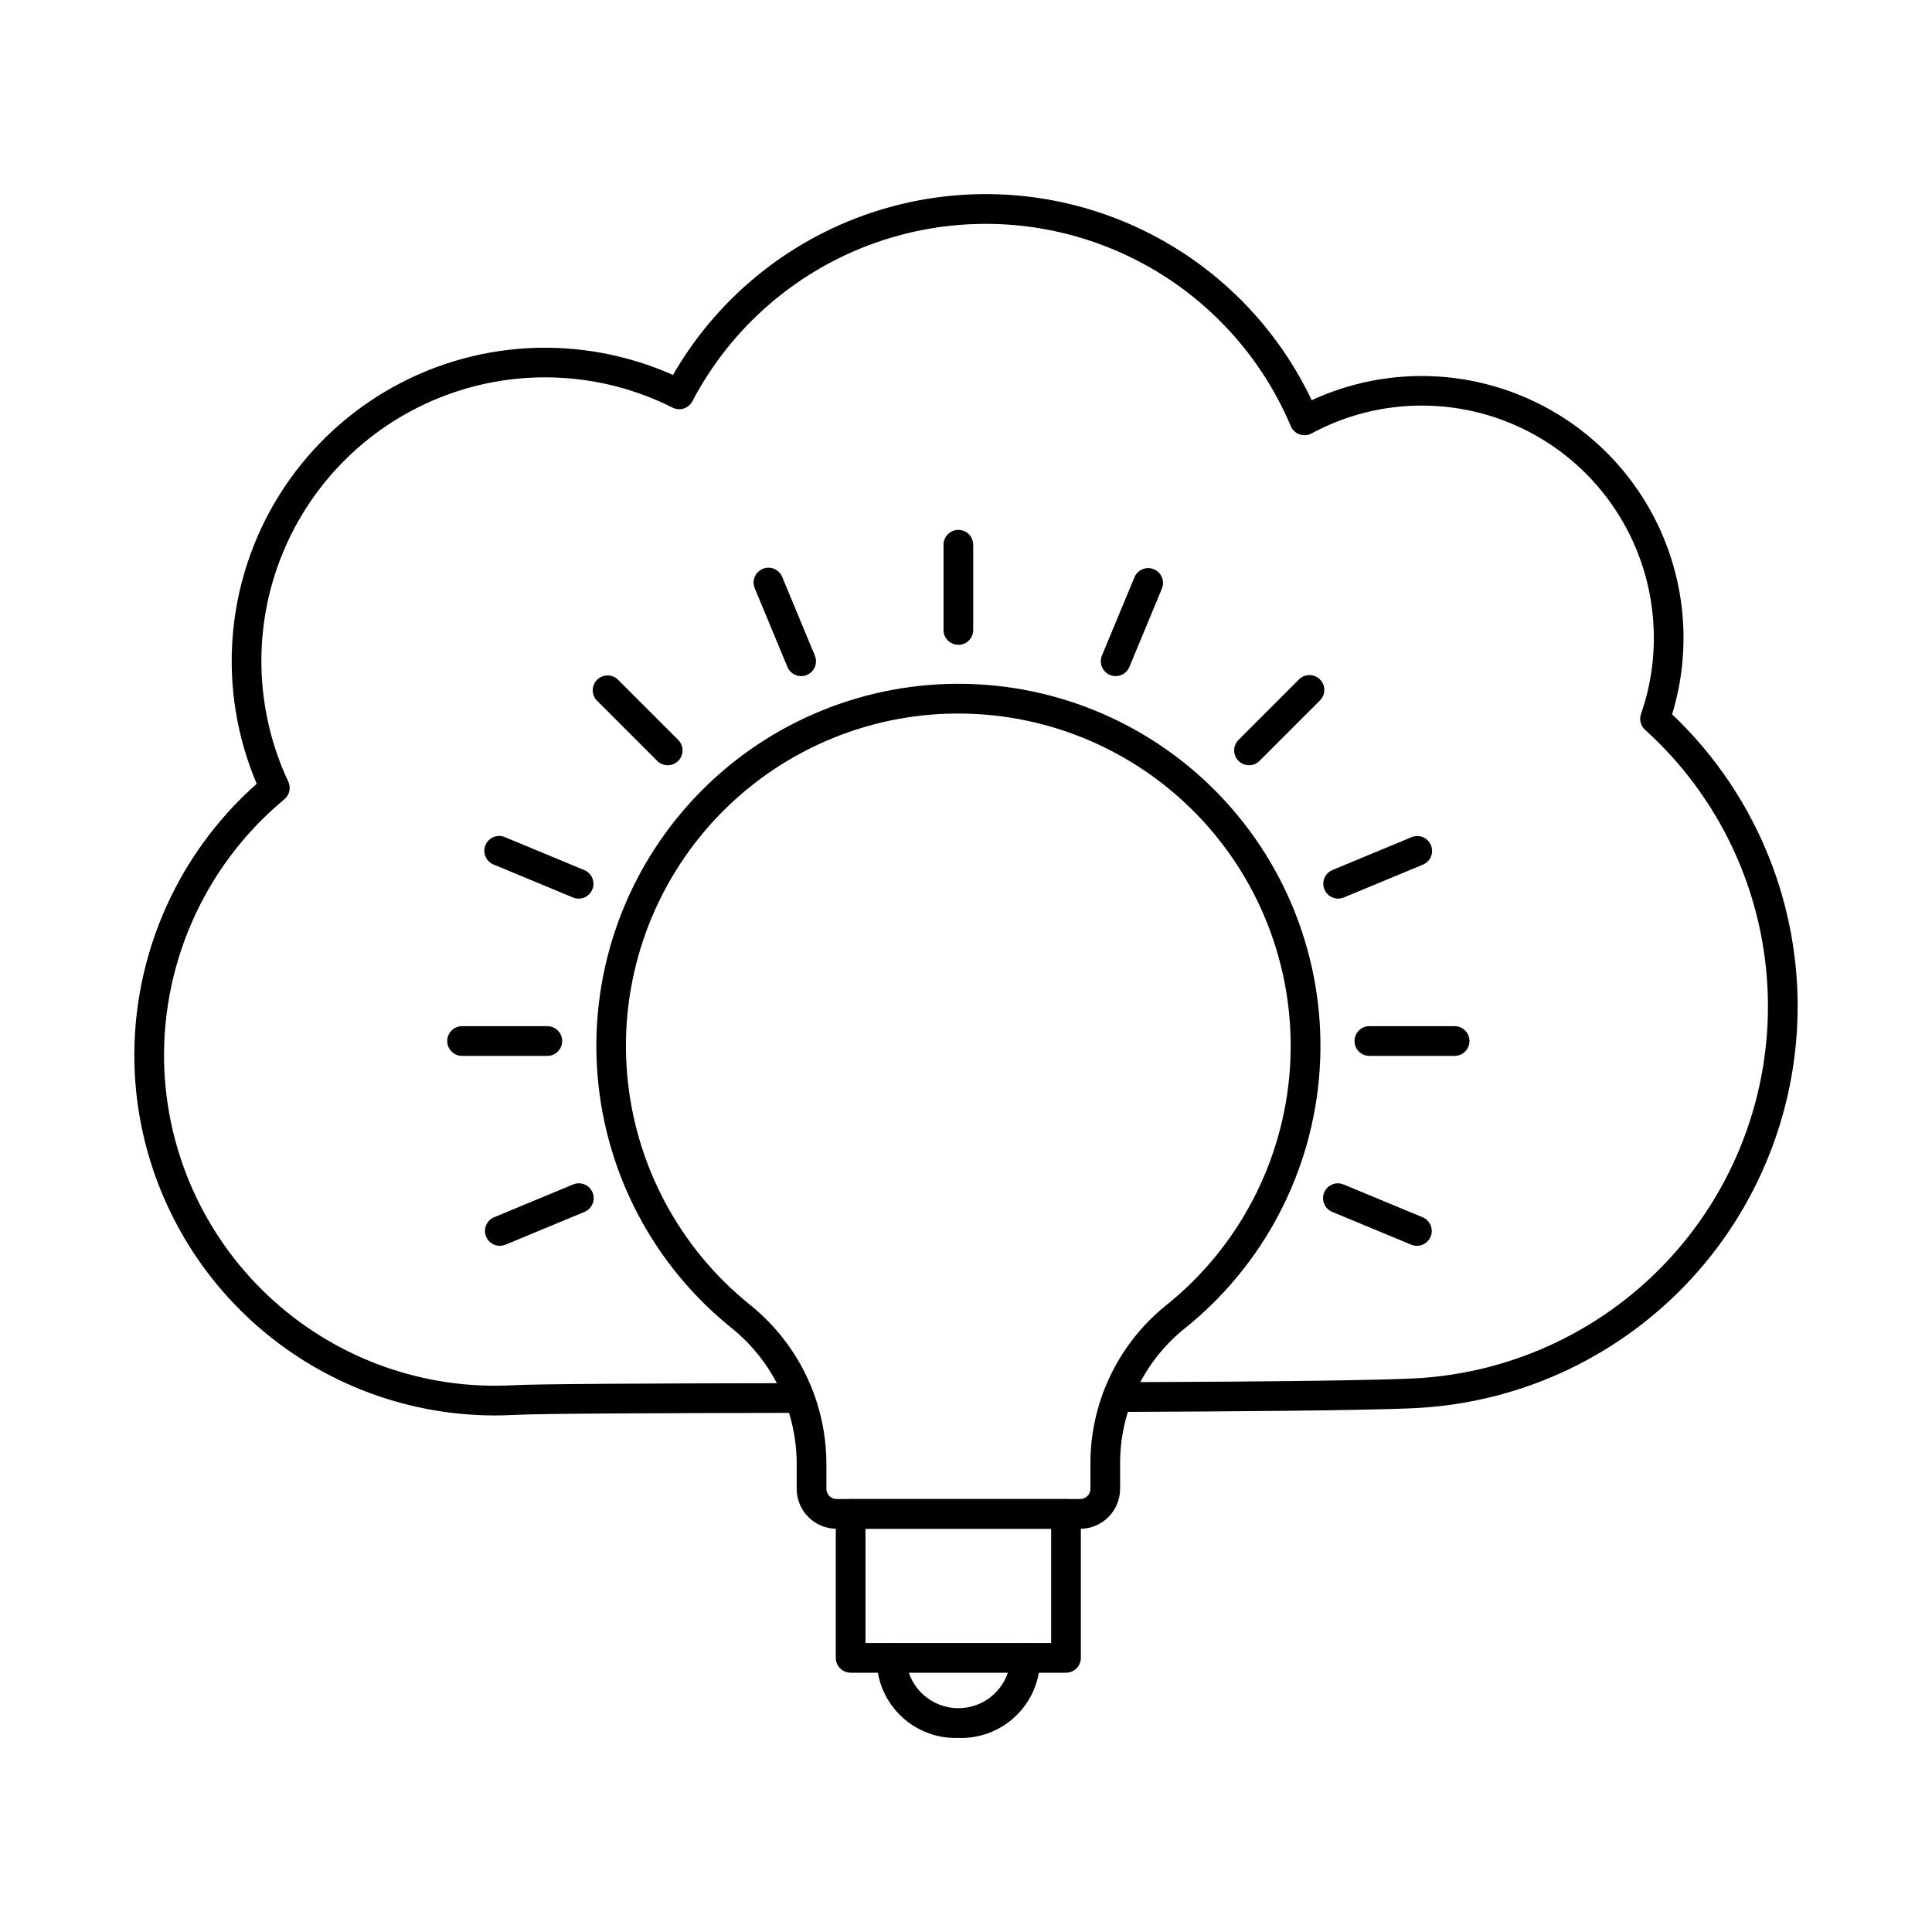
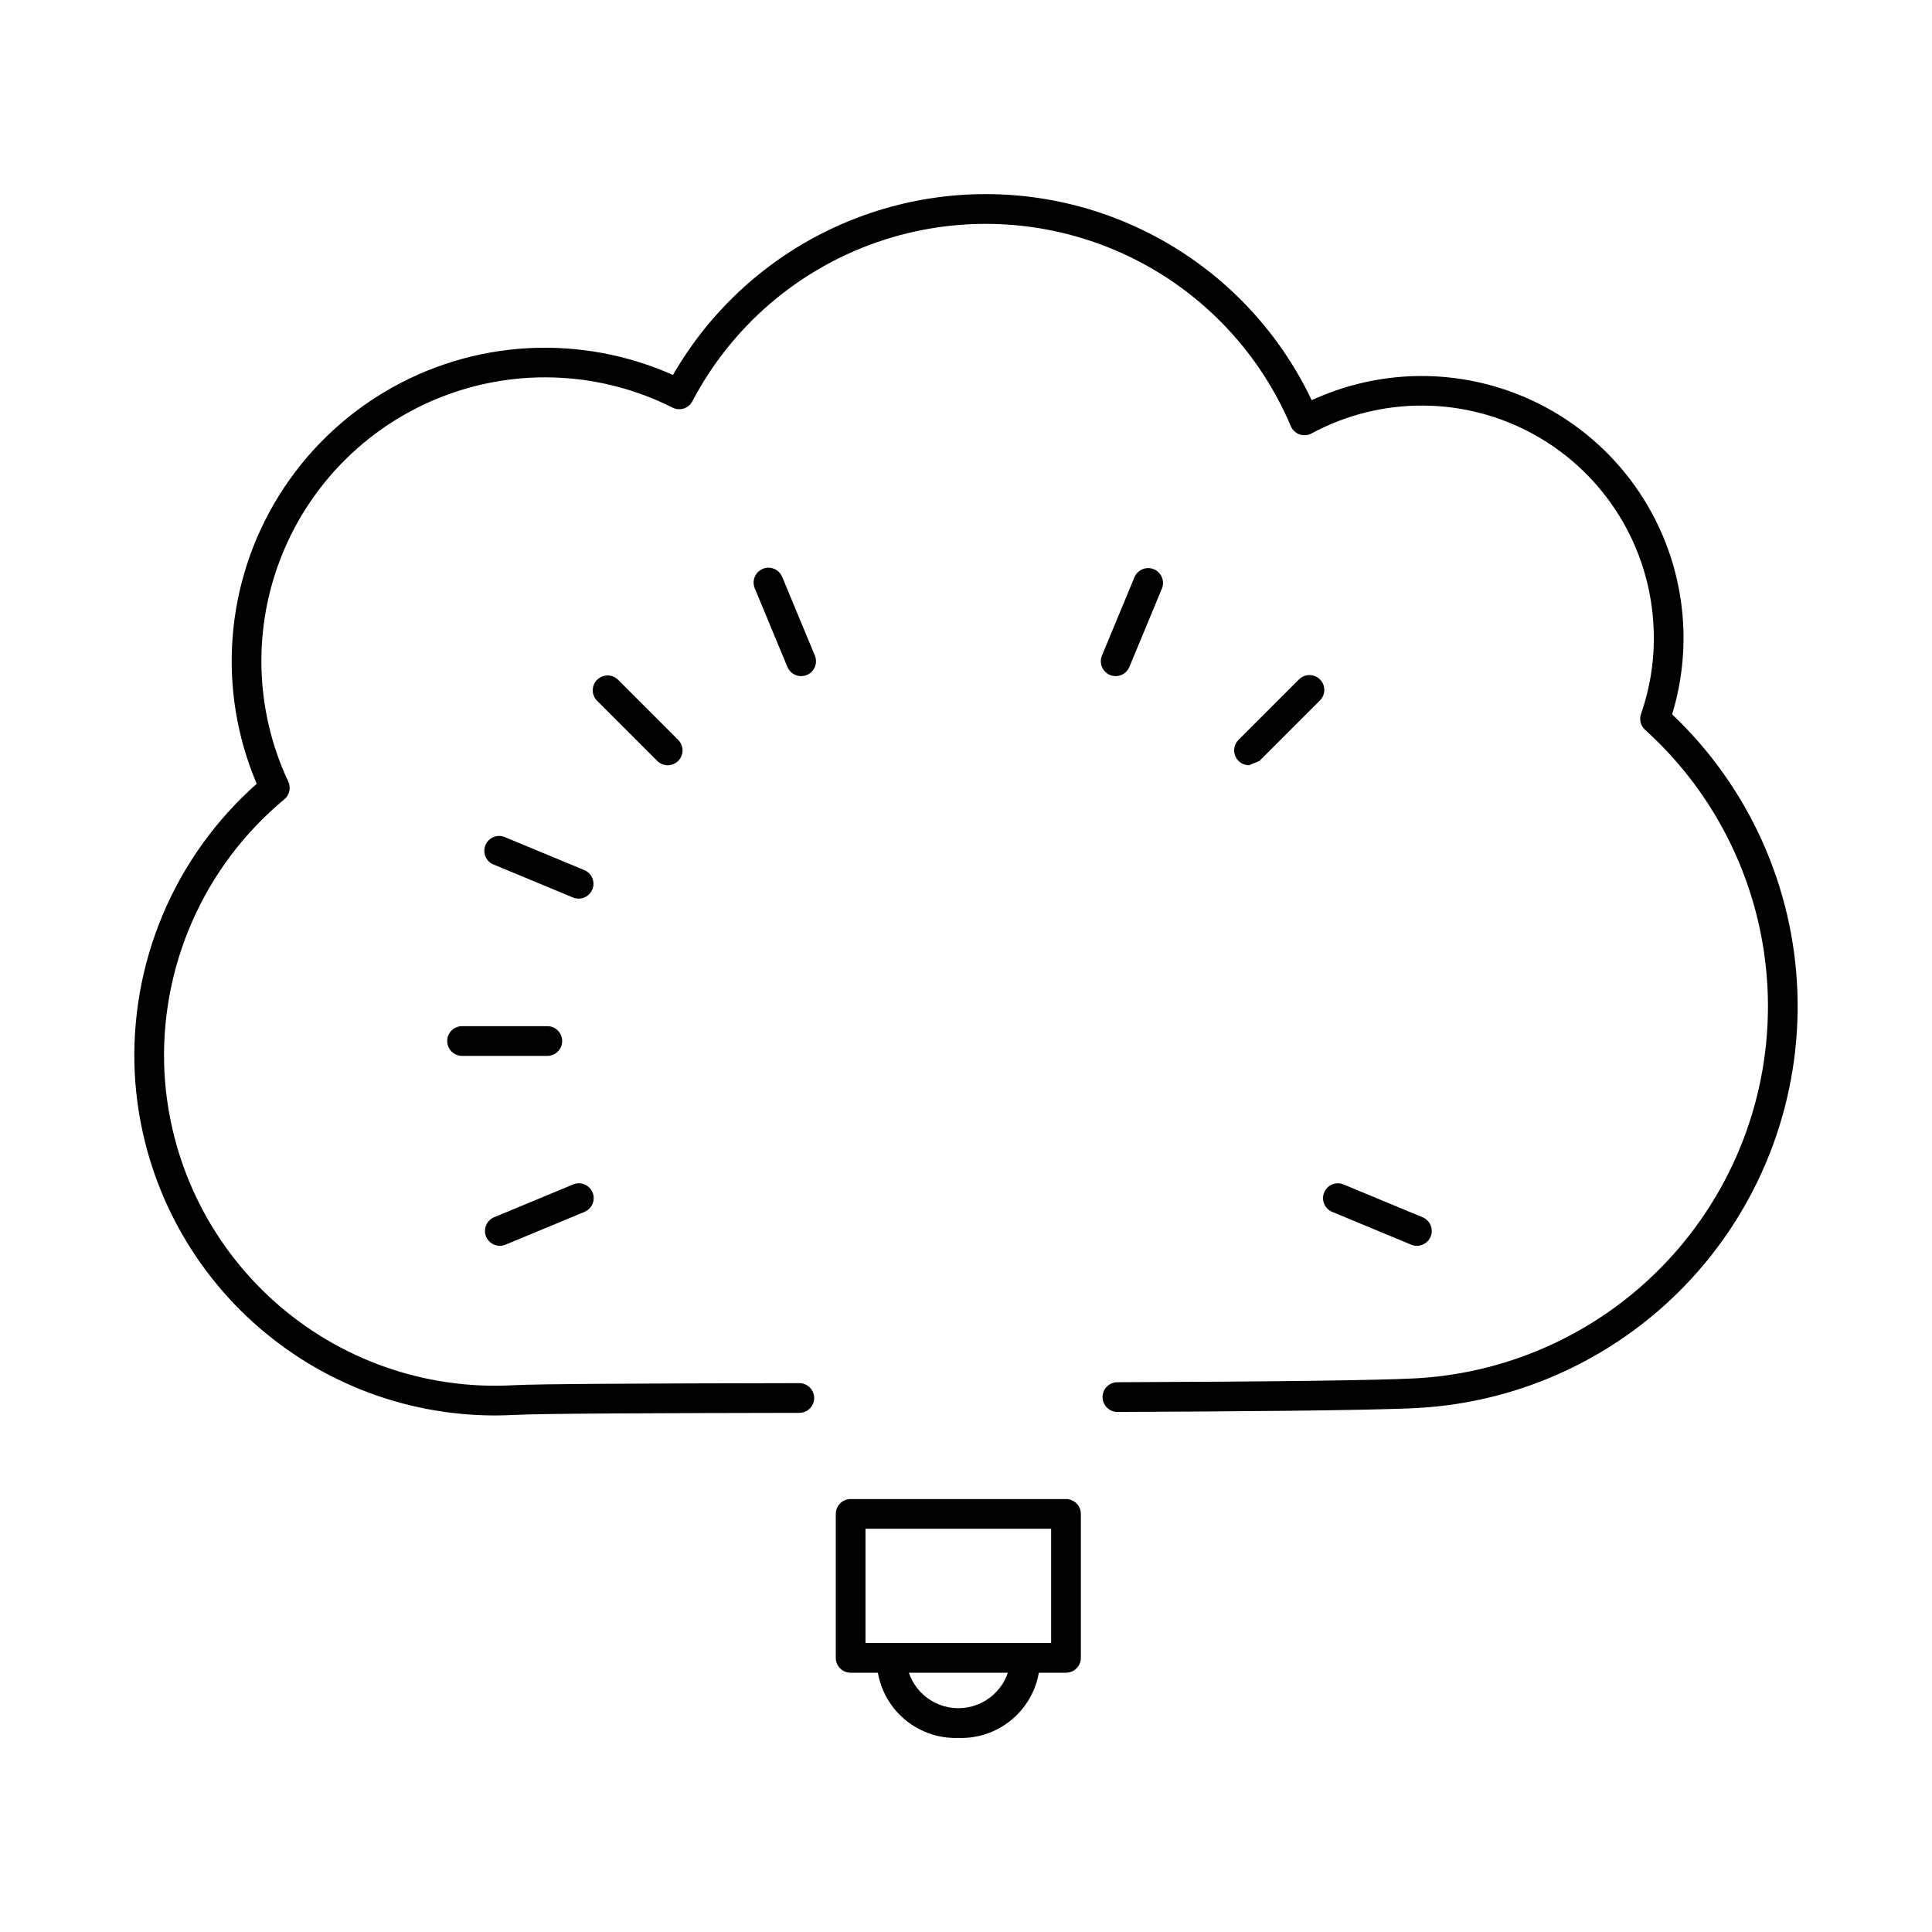
<svg xmlns="http://www.w3.org/2000/svg" fill="#000000" width="800px" height="800px" version="1.1" viewBox="144 144 512 512">
  <g>
    <path d="m275.06 519.11c-24.449-0.035-47.953-9.434-65.684-26.262-17.73-16.832-28.344-39.816-29.652-64.227-1.492-29.215 10.398-57.523 32.309-76.91-10.613-24.938-8.387-53.484 5.961-76.48 14.344-22.992 39.012-37.539 66.074-38.969 13.141-0.68 26.258 1.758 38.277 7.106 11.664-20.262 30.344-35.551 52.512-42.977s46.289-6.473 67.805 2.68c21.512 9.152 38.926 25.867 48.953 46.988 16.301-7.535 34.887-8.465 51.852-2.586 16.969 5.879 31 18.109 39.141 34.113 8.141 16.008 9.762 34.543 4.523 51.723 20.281 19.223 32.199 45.641 33.199 73.566 0.996 27.926-9.012 55.129-27.867 75.75-18.859 20.625-45.059 33.02-72.961 34.516-12.594 0.66-50.109 0.93-79.375 1.035-2.172 0-3.934-1.762-3.934-3.934 0-2.176 1.762-3.938 3.934-3.938 41.836-0.152 69.152-0.508 78.984-1.027 26.113-1.406 50.602-13.117 68.094-32.559 17.488-19.445 26.547-45.031 25.191-71.148-1.355-26.117-13.016-50.629-32.426-68.156-1.176-1.059-1.602-2.715-1.082-4.211 2.617-7.504 3.742-15.453 3.305-23.391-1.078-21.07-12.887-40.113-31.277-50.449-18.391-10.332-40.797-10.52-59.355-0.488-0.977 0.523-2.129 0.609-3.172 0.238-1.043-0.367-1.883-1.16-2.312-2.18-8.676-20.535-24.844-37-45.219-46.051-20.371-9.051-43.426-10.008-64.48-2.68s-38.535 22.391-48.887 42.137c-0.996 1.898-3.332 2.648-5.25 1.684-18.738-9.43-40.566-10.602-60.207-3.231-19.645 7.371-35.309 22.613-43.219 42.047-7.91 19.43-7.336 41.281 1.574 60.273 0.773 1.629 0.34 3.574-1.051 4.723-21.402 17.77-33.172 44.598-31.754 72.379 1.25 23.234 11.68 45.02 28.988 60.562 17.312 15.547 40.09 23.578 63.32 22.332 6.465-0.363 33.852-0.484 75.934-0.559 2.176 0 3.938 1.762 3.938 3.934 0 2.176-1.762 3.938-3.938 3.938-34.391 0.062-68.547 0.156-75.516 0.547-1.746 0.094-3.5 0.141-5.25 0.141z" />
    <path d="m397.97 604.57c-5.523 0.195-10.898-1.805-14.949-5.562-4.051-3.754-6.453-8.961-6.676-14.48-0.012-0.629 0.031-1.258 0.133-1.879 0.438-2.086 2.457-3.449 4.559-3.066 2.098 0.383 3.512 2.367 3.184 4.477-0.008 0.156-0.008 0.312 0 0.469 0.855 6.945 6.758 12.16 13.754 12.16 7 0 12.898-5.215 13.754-12.16v-0.492c-0.266-2.133 1.188-4.098 3.305-4.465 2.074-0.371 4.059 1.008 4.438 3.078 0.105 0.621 0.148 1.25 0.137 1.879-0.227 5.523-2.629 10.73-6.684 14.484-4.055 3.758-9.43 5.754-14.953 5.559z" />
-     <path d="m430.26 549.14h-64.551c-5.844-0.004-10.582-4.746-10.578-10.594v-6.418c0.047-14.07-6.312-27.395-17.281-36.211-20.492-16.48-33.324-40.656-35.488-66.867-2.164-26.211 6.527-52.164 24.043-71.785 17.512-19.621 42.312-31.191 68.602-32.008 27.059-0.84 53.211 9.789 72.012 29.266 18.801 19.477 28.5 45.988 26.703 73-1.797 27.012-14.918 52.008-36.133 68.824-10.711 8.793-16.867 21.961-16.75 35.816v6.383c0 5.844-4.734 10.586-10.578 10.594zm-35.031-216.01c-24.129 0.746-46.898 11.367-62.977 29.375-16.078 18.012-24.059 41.832-22.074 65.895 1.988 24.062 13.766 46.254 32.578 61.383 12.844 10.305 20.293 25.895 20.246 42.359v6.406c0 1.496 1.211 2.711 2.707 2.711h64.551c1.496 0 2.711-1.215 2.711-2.711v-6.387c-0.105-16.254 7.148-31.684 19.73-41.977 19.465-15.441 31.508-38.387 33.152-63.18 1.645-24.793-7.262-49.129-24.52-67.004-17.258-17.879-41.266-27.633-66.102-26.863z" />
    <path d="m426.5 587.29h-57.074c-2.172 0-3.934-1.762-3.934-3.934v-38.152c0-2.176 1.762-3.938 3.934-3.938h57.074c1.043 0 2.043 0.414 2.781 1.152 0.738 0.738 1.156 1.738 1.156 2.785v38.152c0 1.043-0.418 2.043-1.156 2.781-0.738 0.738-1.738 1.152-2.781 1.152zm-53.137-7.871h49.199v-30.281h-49.199z" />
-     <path d="m397.98 314.89c-2.176 0-3.938-1.762-3.938-3.938v-22.594 0.004c0-2.176 1.762-3.938 3.938-3.938 2.172 0 3.934 1.762 3.934 3.938v22.594-0.004c0 2.176-1.762 3.938-3.934 3.938z" />
-     <path d="m529.49 423.82h-22.594 0.004c-2.176 0-3.938-1.762-3.938-3.938 0-2.172 1.762-3.938 3.938-3.938h22.59c2.176 0 3.938 1.766 3.938 3.938 0 2.176-1.762 3.938-3.938 3.938z" />
    <path d="m289.05 423.82h-22.598c-2.172 0-3.938-1.762-3.938-3.938 0-2.172 1.766-3.938 3.938-3.938h22.598c2.172 0 3.934 1.766 3.934 3.938 0 2.176-1.762 3.938-3.934 3.938z" />
-     <path d="m475 346.8c-1.594 0-3.027-0.961-3.637-2.43-0.609-1.473-0.273-3.164 0.852-4.289l15.973-15.977c0.734-0.762 1.742-1.195 2.797-1.203 1.059-0.008 2.07 0.406 2.82 1.152 0.746 0.746 1.16 1.762 1.152 2.816-0.012 1.059-0.441 2.066-1.203 2.797l-15.973 15.977c-0.738 0.738-1.738 1.156-2.781 1.156z" />
+     <path d="m475 346.8c-1.594 0-3.027-0.961-3.637-2.43-0.609-1.473-0.273-3.164 0.852-4.289l15.973-15.977c0.734-0.762 1.742-1.195 2.797-1.203 1.059-0.008 2.07 0.406 2.82 1.152 0.746 0.746 1.16 1.762 1.152 2.816-0.012 1.059-0.441 2.066-1.203 2.797l-15.973 15.977z" />
    <path d="m320.95 346.8c-1.047 0-2.047-0.414-2.785-1.156l-15.977-15.977c-1.492-1.543-1.469-3.996 0.051-5.516 1.516-1.52 3.973-1.539 5.516-0.047l15.977 15.977c1.125 1.125 1.461 2.816 0.852 4.289-0.609 1.469-2.043 2.43-3.633 2.43z" />
    <path d="m356.31 323.18c-1.59 0-3.027-0.957-3.637-2.43l-8.66-20.859c-0.832-2.008 0.125-4.312 2.133-5.144 2.008-0.828 4.309 0.125 5.141 2.133l8.66 20.859c0.504 1.215 0.367 2.598-0.363 3.691-0.73 1.09-1.957 1.75-3.269 1.75z" />
-     <path d="m498.62 382.14c-1.879 0-3.496-1.324-3.863-3.168-0.367-1.84 0.617-3.688 2.356-4.406l20.859-8.66v0.004c0.969-0.438 2.074-0.461 3.062-0.066 0.992 0.391 1.777 1.168 2.184 2.148 0.41 0.984 0.398 2.09-0.02 3.066-0.422 0.977-1.223 1.742-2.215 2.121l-20.859 8.66-0.004-0.004c-0.477 0.199-0.984 0.305-1.5 0.305z" />
    <path d="m276.46 474.15c-1.879 0.004-3.496-1.32-3.863-3.164-0.367-1.844 0.617-3.691 2.356-4.406l20.859-8.66c0.969-0.426 2.07-0.445 3.051-0.051 0.98 0.395 1.766 1.168 2.172 2.144 0.402 0.977 0.398 2.078-0.016 3.051-0.418 0.973-1.207 1.738-2.191 2.125l-20.859 8.66h-0.004c-0.477 0.195-0.984 0.297-1.504 0.301z" />
    <path d="m439.66 323.18c-1.312 0-2.539-0.656-3.269-1.75-0.73-1.09-0.867-2.477-0.367-3.691l8.66-20.859c0.871-1.941 3.129-2.84 5.098-2.027 1.969 0.816 2.93 3.047 2.172 5.039l-8.66 20.859c-0.609 1.469-2.039 2.43-3.633 2.43z" />
    <path d="m519.49 474.15c-0.516 0-1.027-0.102-1.504-0.297l-20.859-8.66c-0.988-0.387-1.777-1.152-2.191-2.125-0.418-0.973-0.422-2.074-0.016-3.051 0.406-0.977 1.188-1.75 2.168-2.144 0.984-0.395 2.082-0.375 3.051 0.051l20.859 8.66h0.004c1.734 0.715 2.723 2.562 2.356 4.402-0.367 1.844-1.984 3.168-3.863 3.168z" />
    <path d="m297.34 382.14c-0.52 0-1.031-0.102-1.508-0.301l-20.859-8.66v0.004c-1.02-0.363-1.844-1.125-2.281-2.113-0.438-0.984-0.453-2.109-0.039-3.106 0.414-0.996 1.219-1.781 2.227-2.168 1.008-0.387 2.129-0.34 3.102 0.125l20.859 8.66 0.004-0.004c1.734 0.719 2.723 2.566 2.356 4.406-0.367 1.844-1.984 3.168-3.863 3.168z" />
  </g>
</svg>